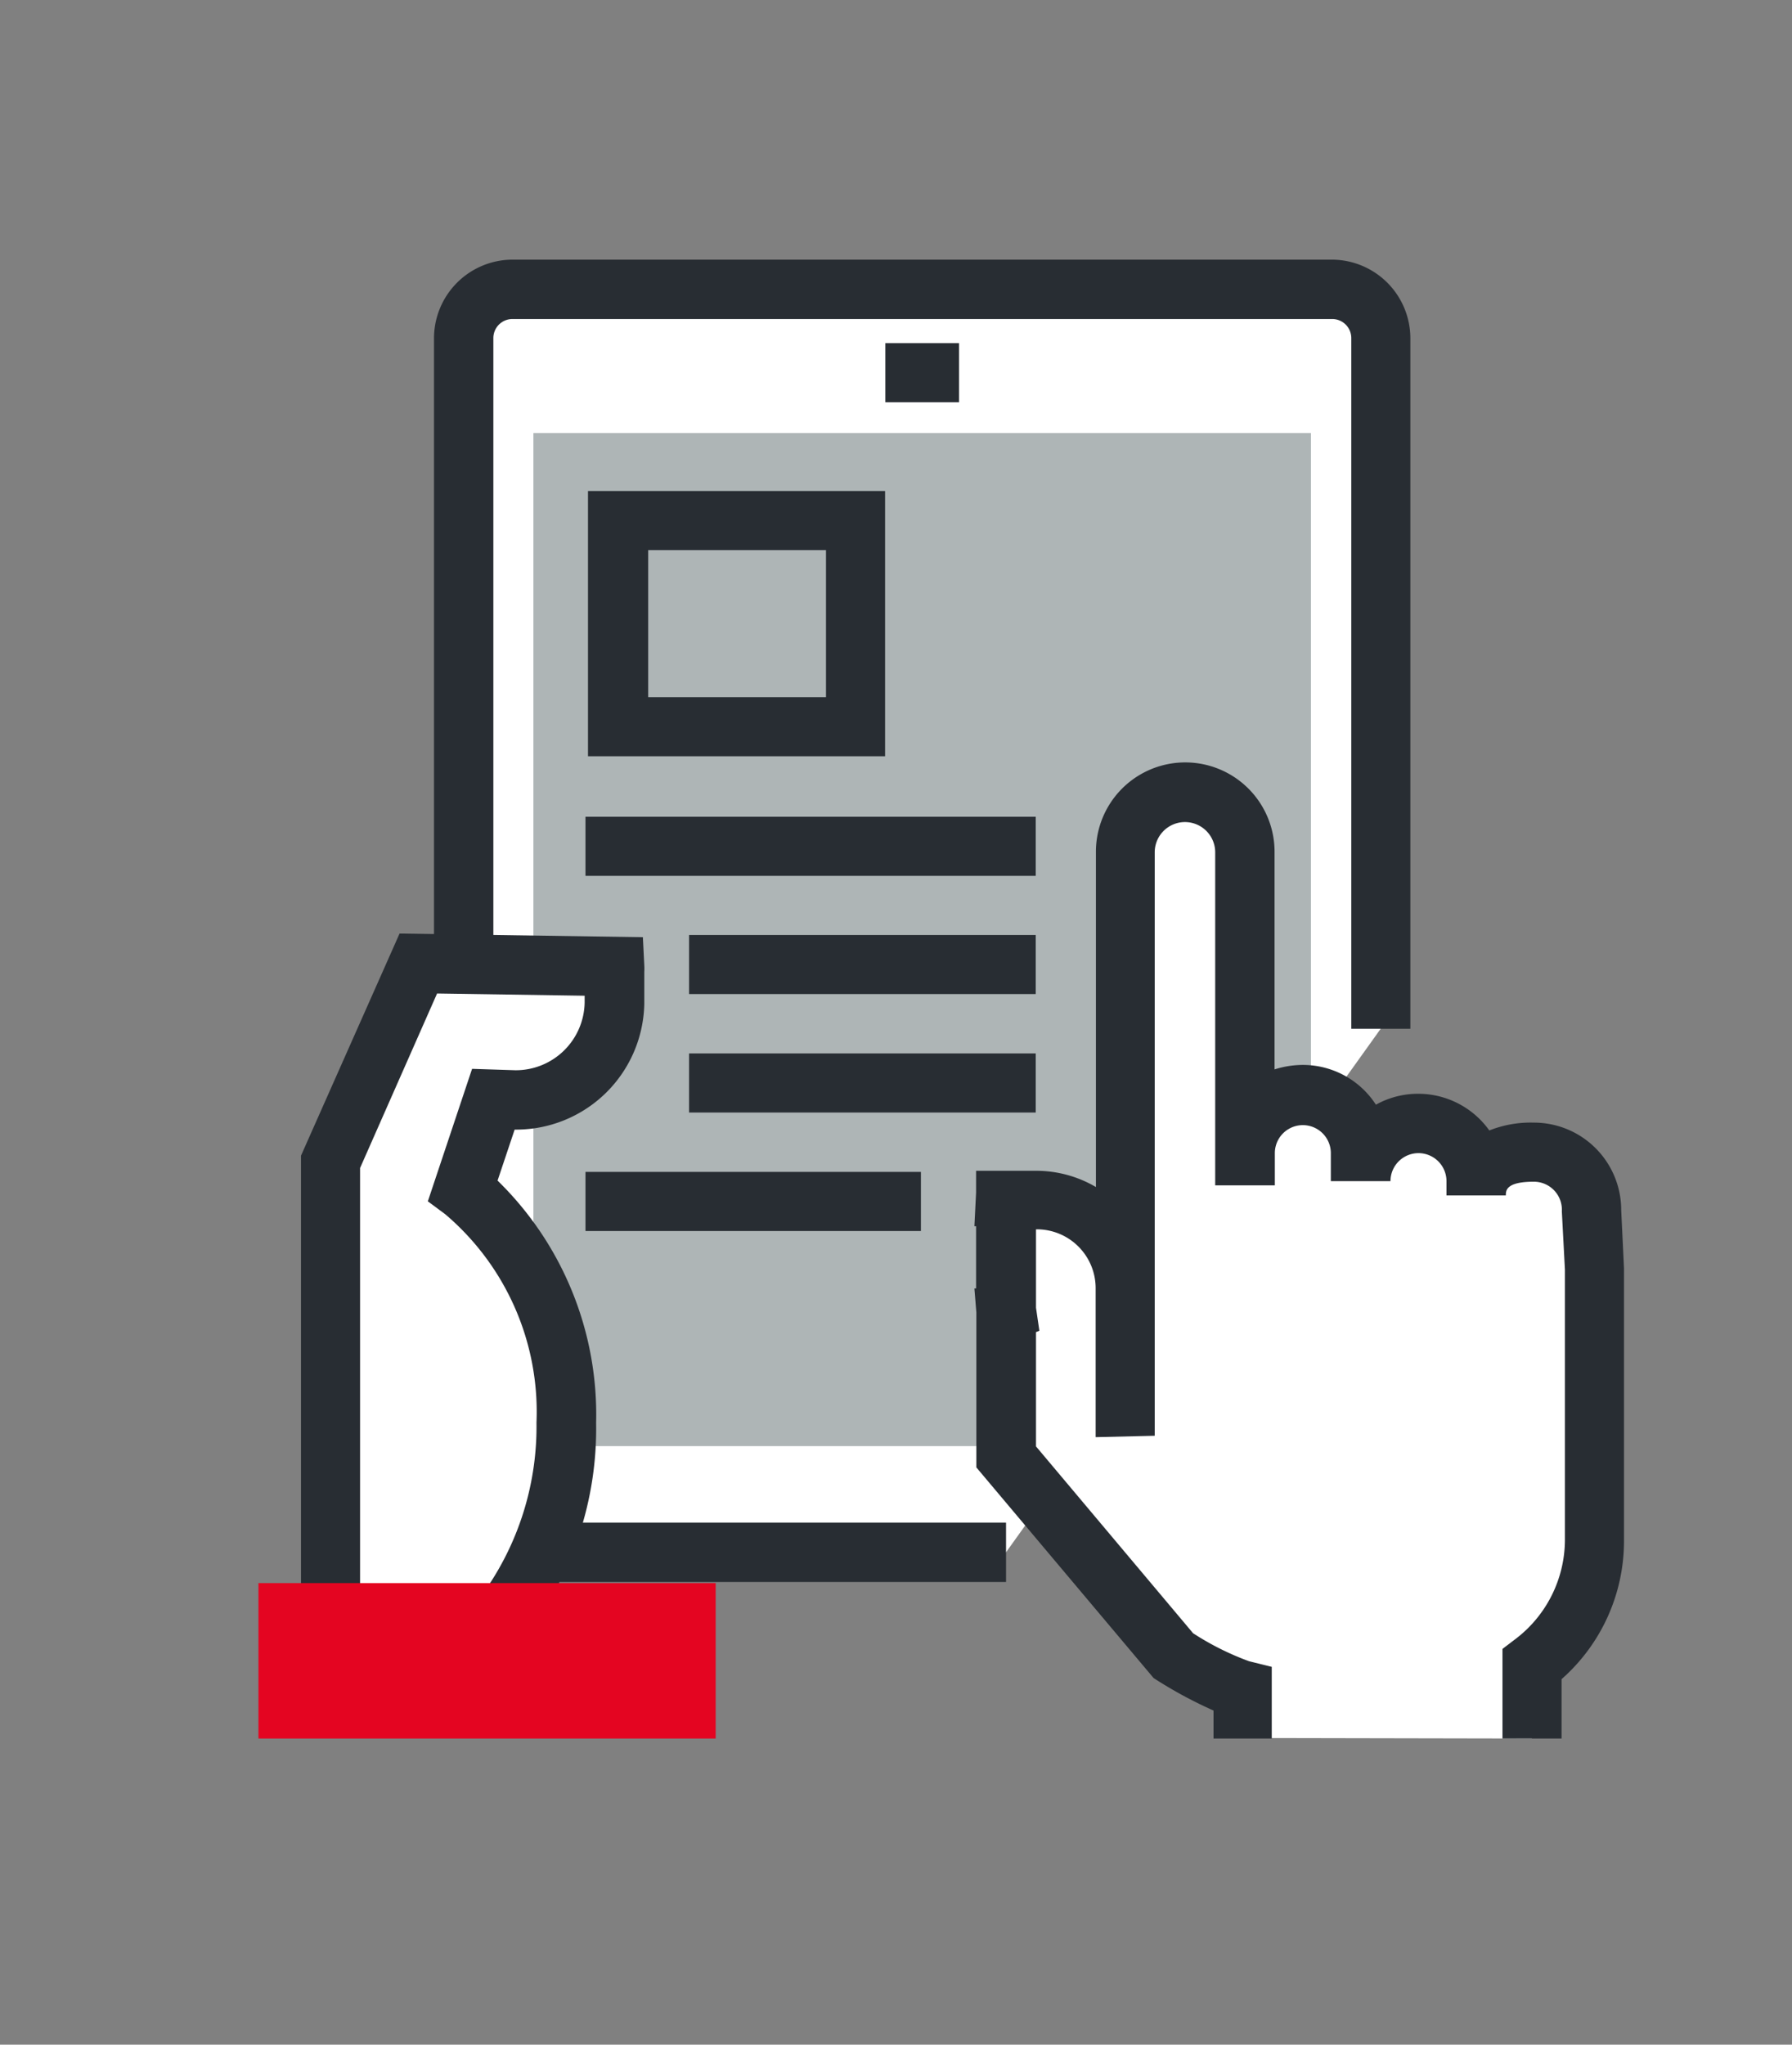
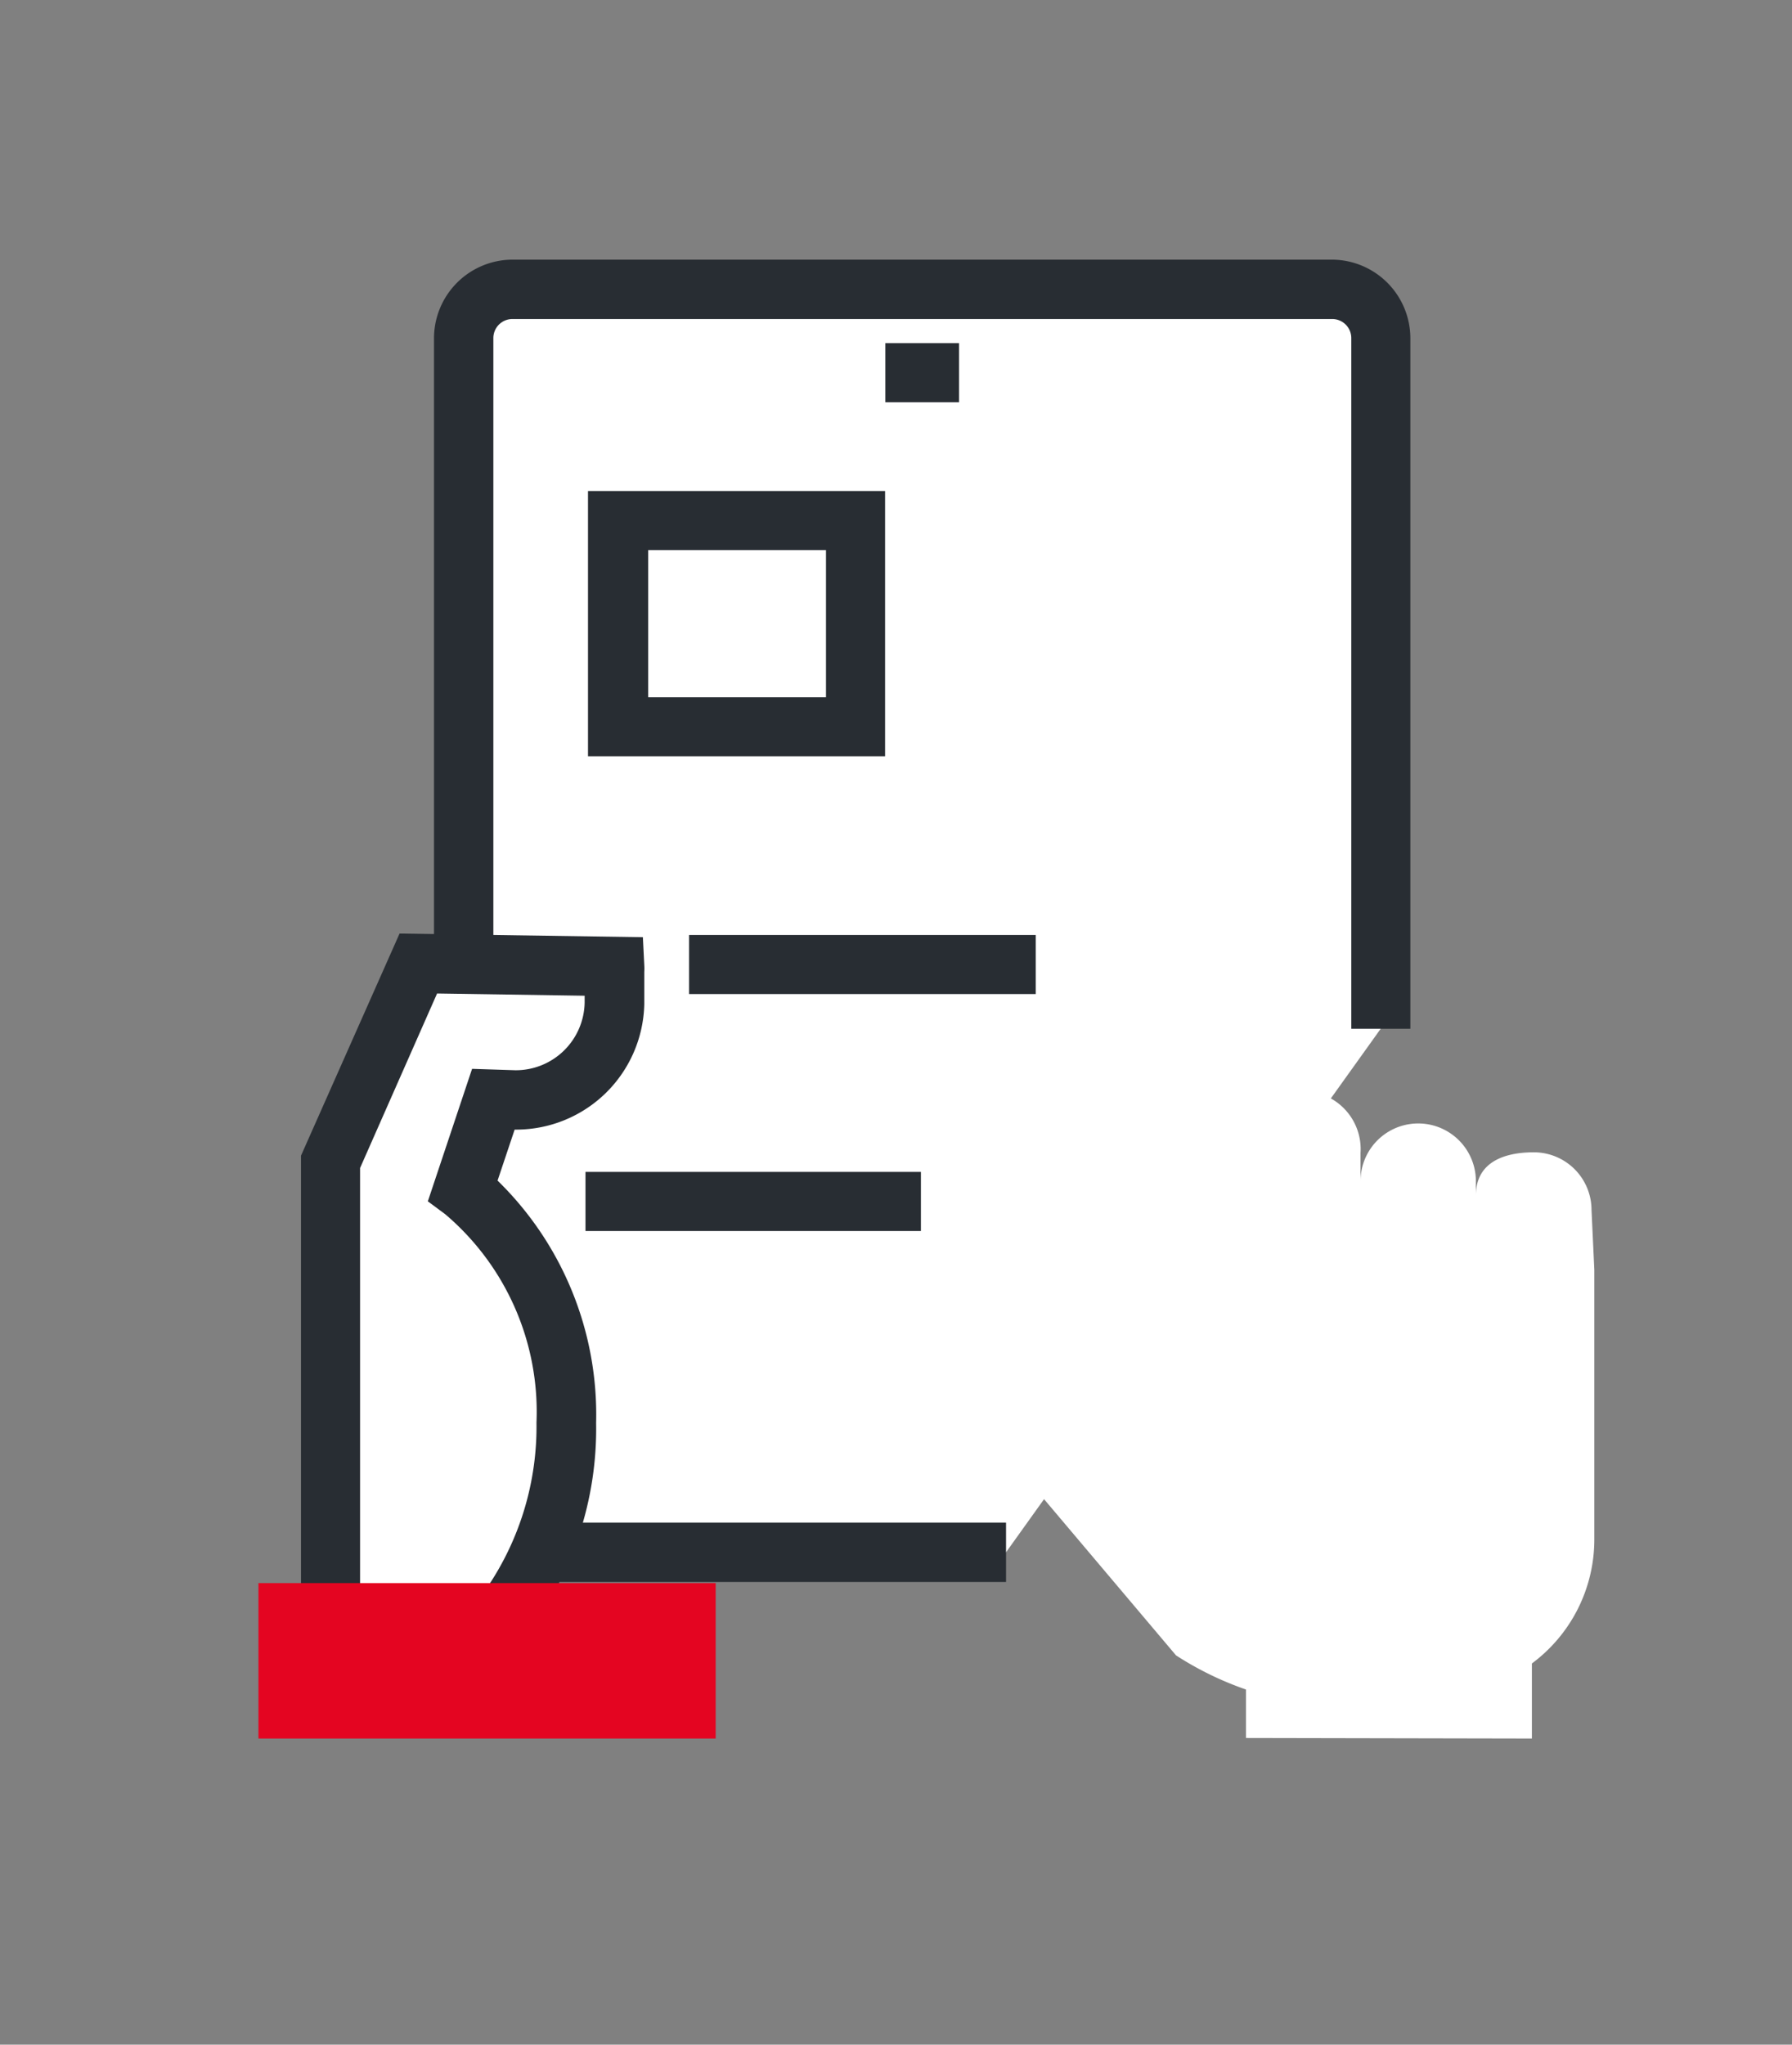
<svg xmlns="http://www.w3.org/2000/svg" viewBox="0 0 64 73">
  <rect x="0" y="0" width="64" height="73" fill="#808080" stroke="none" />
  <defs>
    <style>.cls-1{fill:#fff;}.cls-2{fill:#282d33;}.cls-3{fill:#aeb5b6;}.cls-4{fill:#e40521;}</style>
  </defs>
  <g id="ÍCONE_GAMIFICADA" data-name="ÍCONE GAMIFICADA">
    <path class="cls-1" d="M35.93,55.42H18.3a1.74,1.74,0,0,1-1.74-1.74V12.07a1.74,1.74,0,0,1,1.74-1.74H47.57a1.74,1.74,0,0,1,1.74,1.74V36.73" />
    <path class="cls-2" d="M35.93,56.48H18.3a2.81,2.81,0,0,1-2.8-2.8V12.07a2.81,2.81,0,0,1,2.8-2.8H47.57a2.81,2.81,0,0,1,2.8,2.8V36.73H48.26V12.07a.68.68,0,0,0-.69-.68H18.3a.68.68,0,0,0-.68.68V53.68a.68.68,0,0,0,.68.68H35.93Z" />
-     <rect class="cls-3" x="19.05" y="15.46" width="27.77" height="36.17" />
    <rect class="cls-2" x="31.62" y="12.25" width="2.63" height="2.11" />
    <path class="cls-1" d="M54.71,62.07V59.39A5.51,5.51,0,0,0,56.94,55V45.33l-.1-2.13a2.06,2.06,0,0,0-2.06-2.06c-1.14,0-2.07.4-2.07,1.54v-.51a2.06,2.06,0,1,0-4.12,0v-1a2.07,2.07,0,1,0-4.13,0V42.3c0-2.8,0-11.89,0-11.89a2.14,2.14,0,0,0-4.27,0V51.26l0-1V46A3.15,3.15,0,0,0,37,42.83h-1c-.05,0,0,0,0,0v3.95h0V52l6,7.1a11.52,11.52,0,0,0,2.5,1.22v1.73" />
-     <path class="cls-2" d="M55.77,62.07H53.66v-3.2l.42-.32A4.46,4.46,0,0,0,55.89,55V45.33l-.11-2.08a1,1,0,0,0-1-1.06c-1,0-1,.32-1,.49H51.66v-.51a1,1,0,1,0-2,0H47.53v-1a1,1,0,1,0-2,0v1.15H43.4c0-2.8,0-11.89,0-11.89a1.08,1.08,0,1,0-2.16,0V51.26l-2.11.05,0-1V46A2.1,2.1,0,0,0,37,43.89v2.8l.12.82-.12.05v4.08l5.61,6.67a9.88,9.88,0,0,0,2,1l.81.2v2.56H43.34v-1a15.59,15.59,0,0,1-2-1.07l-.14-.09-6.33-7.52V46.86L34.8,46l.06,0V43.78H34.8l.06-1.2v-.71h0v-.07H37a4.21,4.21,0,0,1,2.14.58V30.41a3.19,3.19,0,1,1,6.38,0h0s0,4.21,0,7.77a3.39,3.39,0,0,1,1-.16,3.11,3.11,0,0,1,2.62,1.42,3.09,3.09,0,0,1,1.51-.39,3.12,3.12,0,0,1,2.54,1.31,4,4,0,0,1,1.59-.28A3.12,3.12,0,0,1,57.9,43.2l.1,2.08V55a6.57,6.57,0,0,1-2.23,4.95Z" />
    <path class="cls-1" d="M14.91,34.45l0-.05,7,.11c0,.05,0,.09,0,.14l0,1.17a3.51,3.51,0,0,1-3.56,3.45l-.77,0L16.53,42.5a10.29,10.29,0,0,1,3.69,8.29,11,11,0,0,1-2.29,6.93H11.81V41.48Z" />
    <path class="cls-2" d="M18.44,58.77H10.75V41.26l3.52-7.93,8.69.13.05,1a1.92,1.92,0,0,1,0,.24v1.15a4.58,4.58,0,0,1-4.56,4.48h-.07l-.61,1.82a11.67,11.67,0,0,1,3.52,8.65,12.06,12.06,0,0,1-2.52,7.59Zm-5.58-2.11h4.55a10.23,10.23,0,0,0,1.75-5.87,9.25,9.25,0,0,0-3.26-7.44l-.62-.46,1.58-4.73,1.55.05a2.46,2.46,0,0,0,2.47-2.41v-.25l-5.27-.08L12.86,41.7Z" />
    <polyline class="cls-4" points="25.56 62.07 25.56 56.52 9.23 56.52 9.23 62.07" />
    <path class="cls-2" d="M31.61,27H21V17.53H31.61Zm-8.46-2.11H29.5V19.64H23.15Z" />
-     <rect class="cls-2" x="20.91" y="29.16" width="16.08" height="2.11" />
    <rect class="cls-2" x="24.61" y="33.38" width="12.38" height="2.11" />
-     <rect class="cls-2" x="24.61" y="37.61" width="12.38" height="2.11" />
    <rect class="cls-2" x="20.91" y="41.84" width="11.98" height="2.11" />
  </g>
</svg>